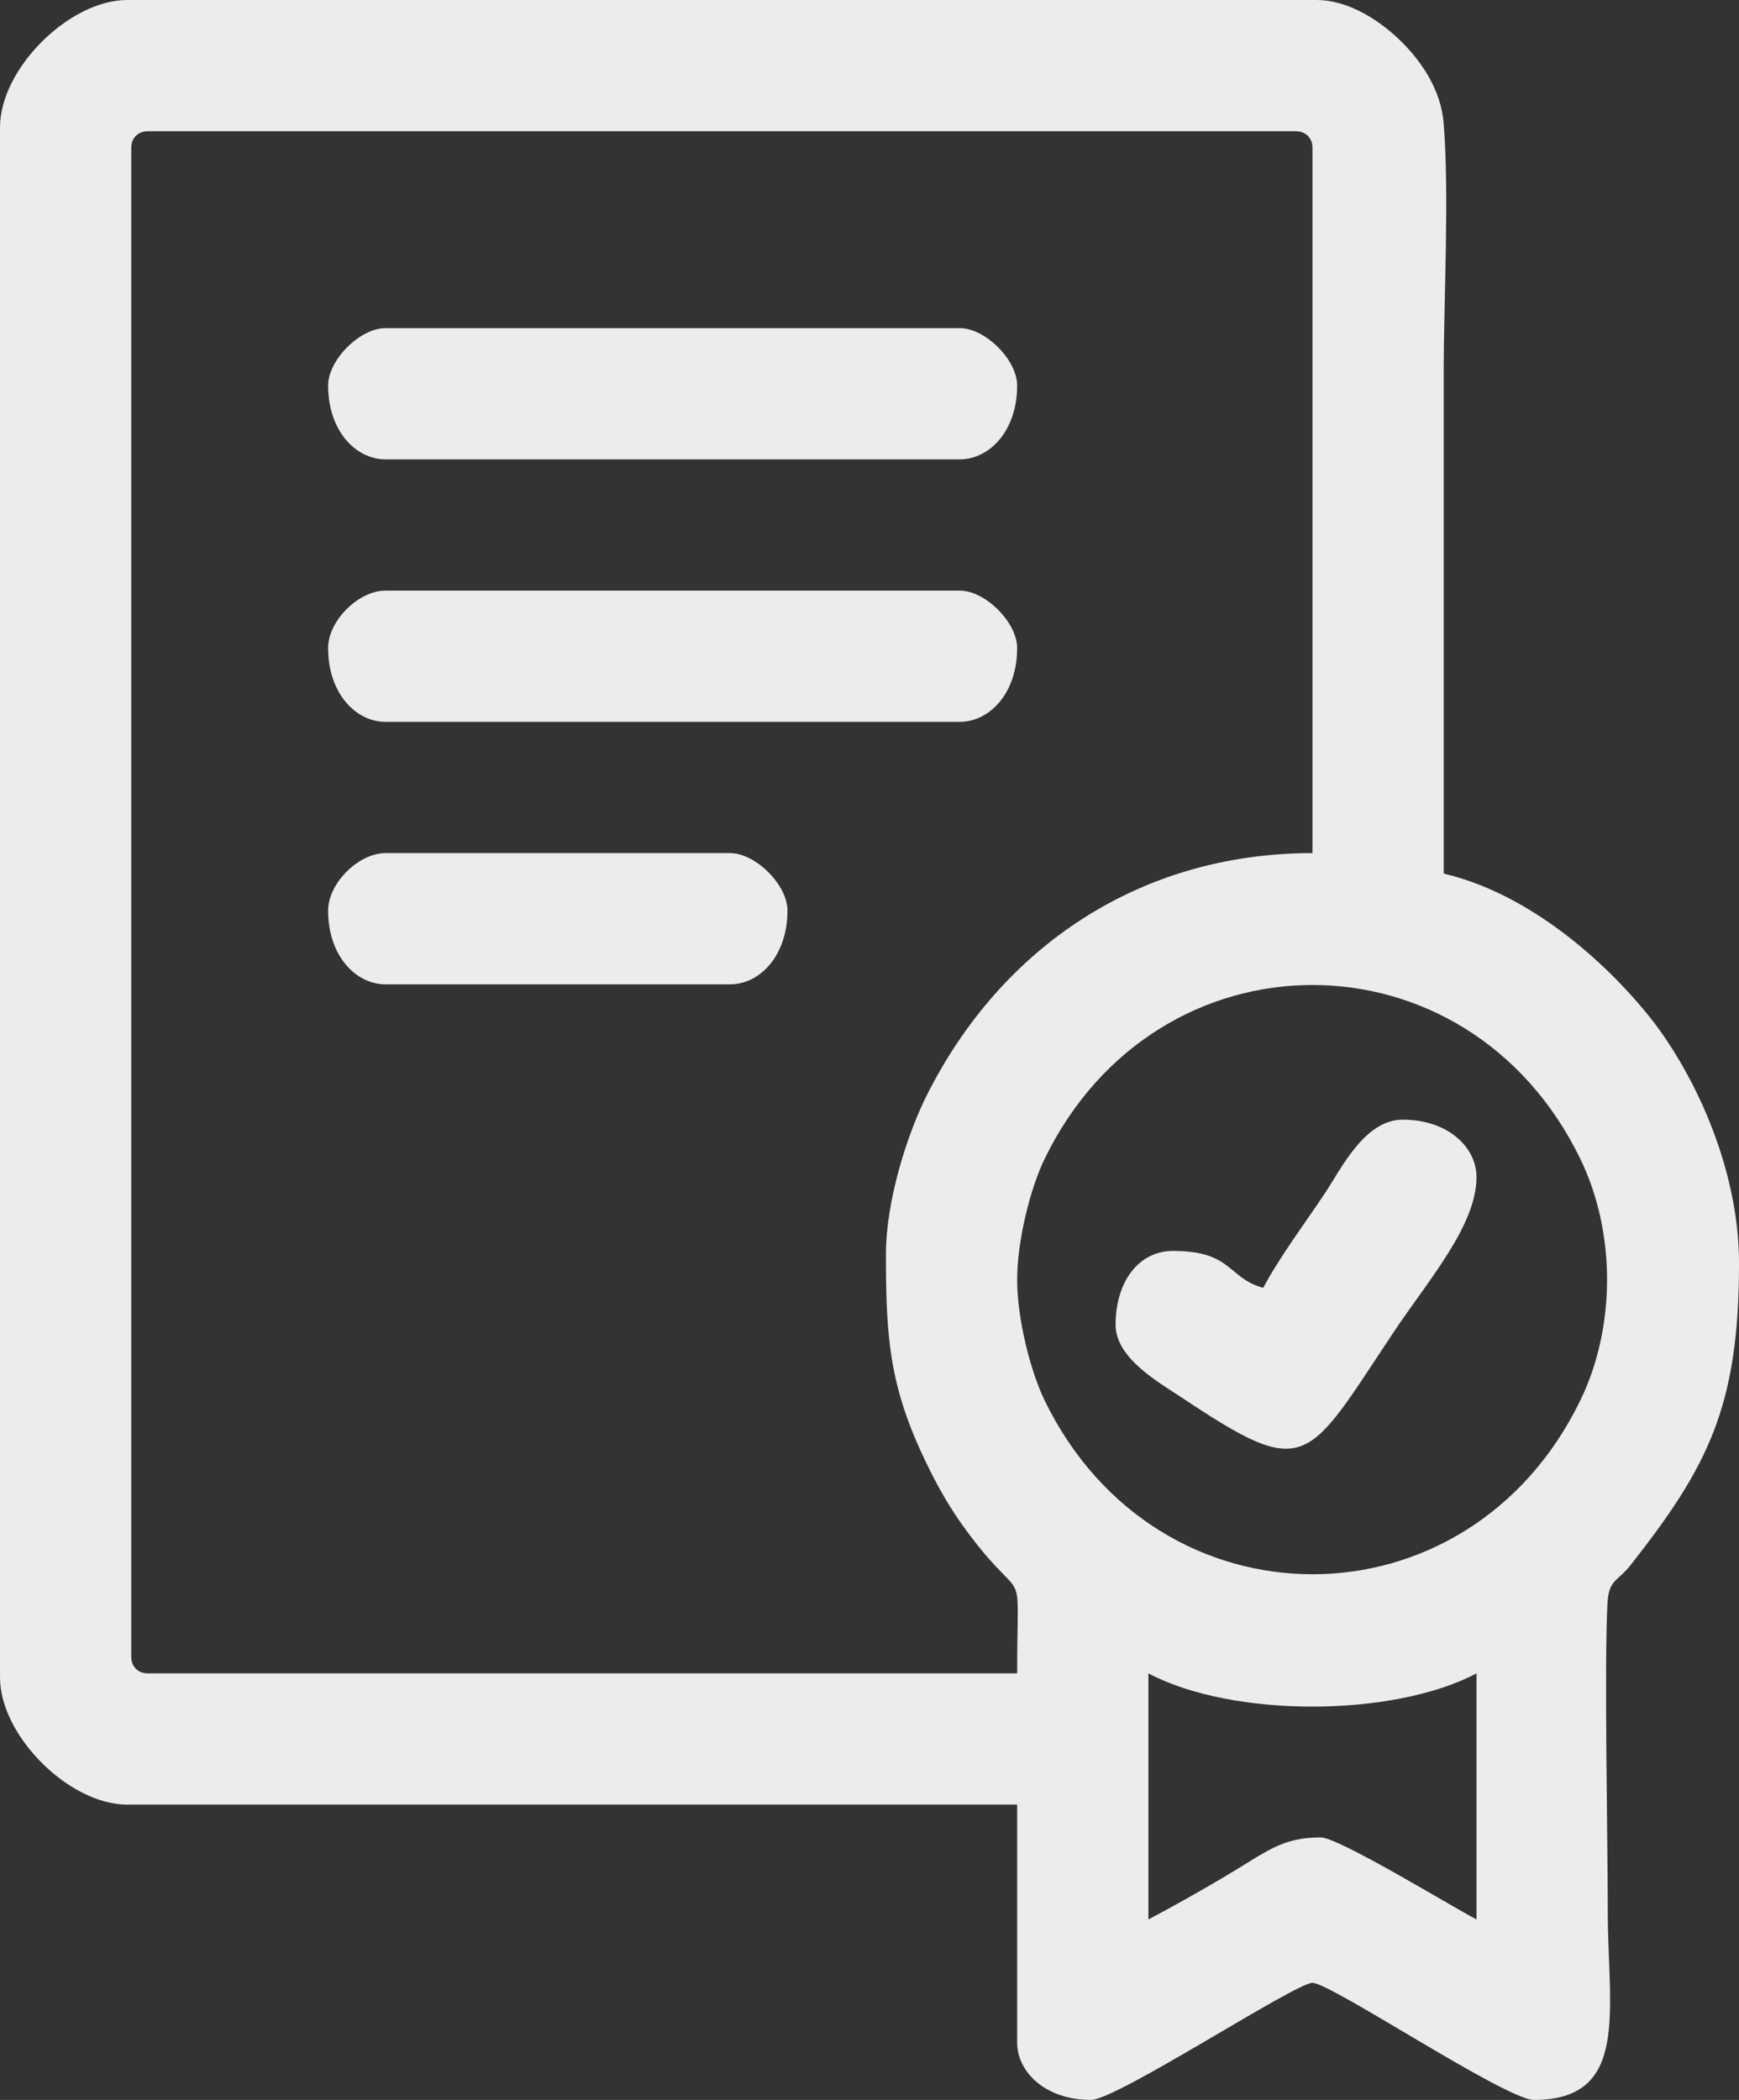
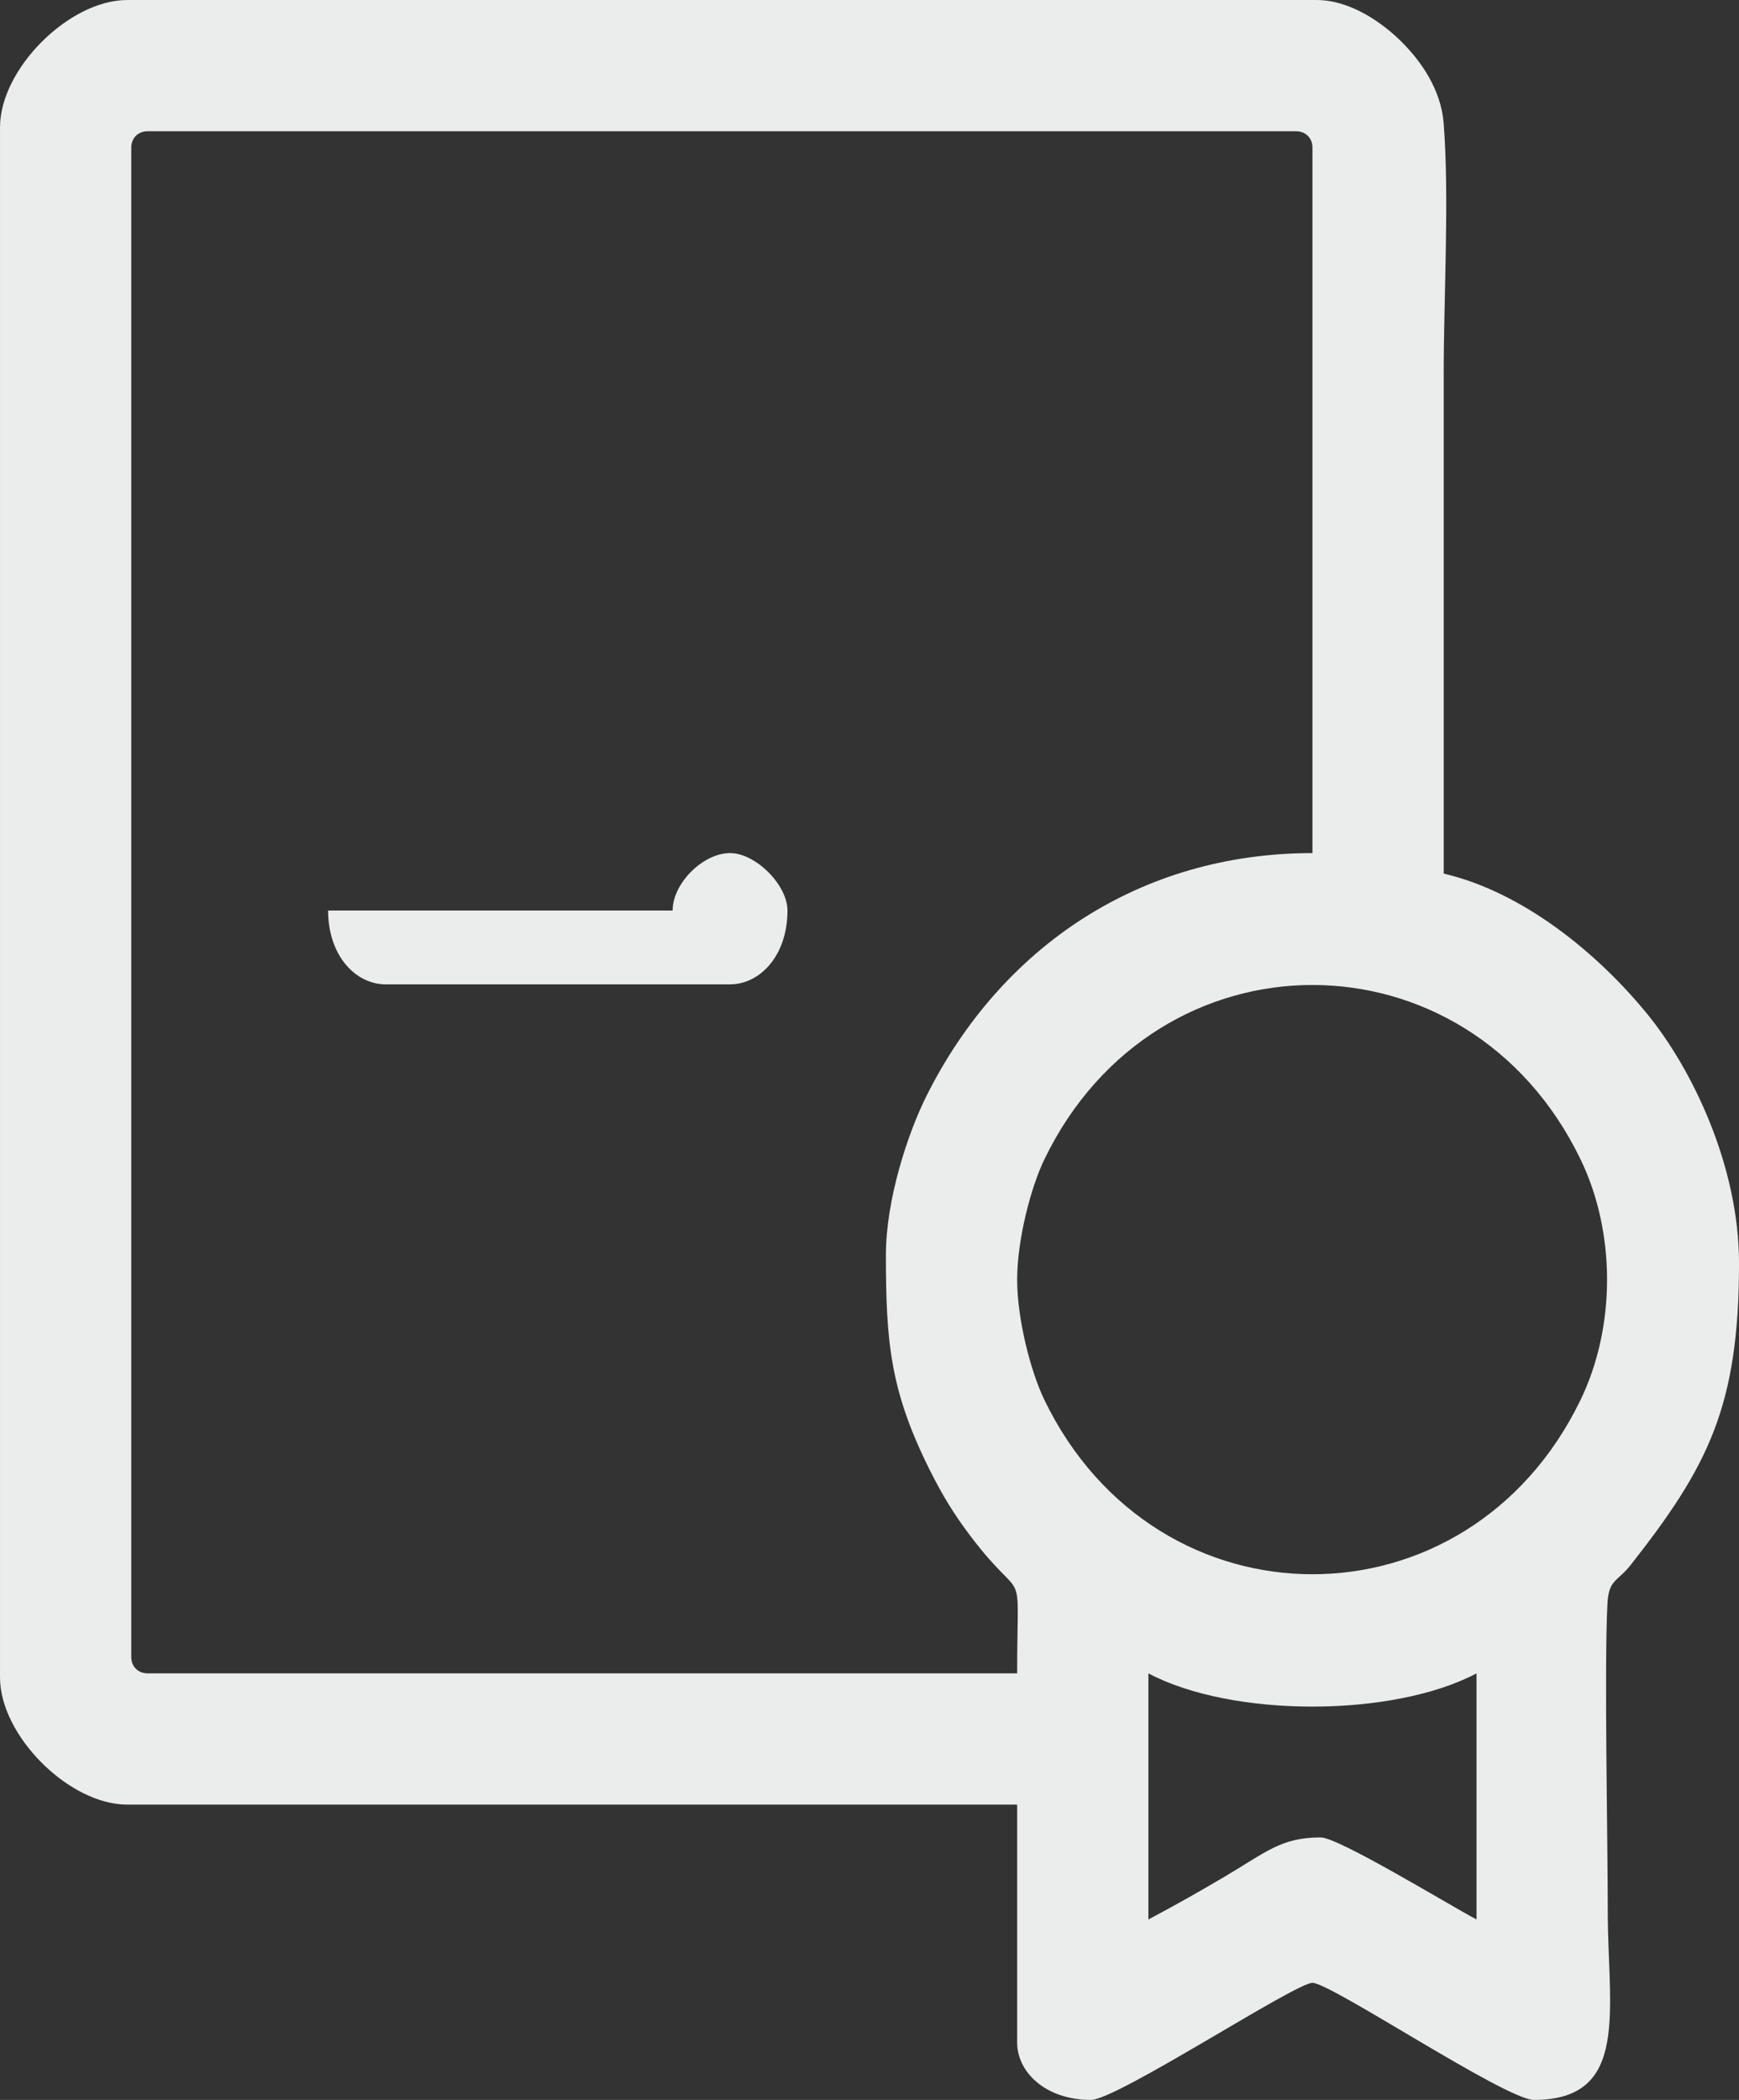
<svg xmlns="http://www.w3.org/2000/svg" xml:space="preserve" width="112.169mm" height="135.45mm" style="shape-rendering:geometricPrecision; text-rendering:geometricPrecision; image-rendering:optimizeQuality; fill-rule:evenodd; clip-rule:evenodd" viewBox="0 0 1411.02 1703.87">
  <rect x="0" y="0" width="1411.02" height="1703.87" fill="#333333" stroke="none" />
  <defs>
    <style type="text/css">  .fil0 {fill:#EBECEC}  </style>
  </defs>
  <g id="Слой_x0020_1">
    <g id="_2034163892272">
      <path class="fil0" d="M931.81 1557.45l0 -199.67c68.4,36.19 198.74,35.71 266.23,0l0 199.67c-23.11,-12.23 -111.85,-66.56 -126.46,-66.56 -31.92,0 -43.69,11.59 -77.96,31.86 -21.27,12.58 -40.88,23.62 -61.81,34.7zm-106.49 -519.15c0,-32.26 11.02,-74.73 22.13,-97.68 91.22,-188.48 343.69,-188.59 434.96,0 28.74,59.38 28.74,135.97 0,195.35 -91.23,188.51 -343.72,188.51 -434.96,0 -11.1,-22.94 -22.13,-65.42 -22.13,-97.68zm-106.49 -19.97c0,70.32 3.38,109.96 35.46,174.2 10.26,20.55 19.64,35.95 32.95,53.57 45.87,60.73 38.08,16.02 38.08,111.67l-705.51 0c-7.79,0 -13.31,-5.52 -13.31,-13.31l0 -1224.66c0,-7.79 5.52,-13.31 13.31,-13.31l931.81 0c7.79,0 13.31,5.52 13.31,13.31l0 572.4c-139.62,0 -252.22,75.8 -312.84,196.33 -15.32,30.46 -33.26,84.51 -33.26,129.8zm-718.82 -915.17l0 1257.94c0,47.18 55.99,103.16 103.16,103.16l722.15 0 0 193.02c0,24.13 23.08,46.59 59.9,46.59 20.97,0 165.71,-95 179.71,-95 14.89,0 156.87,95 179.71,95 78.3,0 59.9,-73.29 59.9,-153.08 0,-57.24 -2.95,-199.89 -0.25,-249.84 1.06,-19.54 8.13,-17.51 18.81,-31.1 62.82,-79.9 87.93,-128.78 87.93,-244.86 0,-79.11 -38.07,-157.55 -74.25,-201.97 -40.1,-49.24 -100.72,-99.12 -165.36,-114.18 0,-135.33 0,-270.67 0,-406 0,-61.84 4.66,-143.57 -0.05,-202.95 -2.18,-27.43 -18.45,-50.29 -34,-65.83 -14.83,-14.84 -41.12,-34.05 -69.11,-34.05l-965.08 0c-47.18,0 -103.16,55.99 -103.16,103.16z" />
-       <path class="fil0" d="M266.23 525.8c0,36.82 22.46,59.9 46.59,59.9l465.9 0c24.13,0 46.59,-23.08 46.59,-59.9 0,-20.78 -25.81,-46.59 -46.59,-46.59l-465.9 0c-22.01,0 -46.59,24.58 -46.59,46.59z" />
-       <path class="fil0" d="M266.23 312.82c0,36.82 22.46,59.9 46.59,59.9l465.9 0c24.13,0 46.59,-23.08 46.59,-59.9 0,-20.78 -25.81,-46.59 -46.59,-46.59l-465.9 0c-20.78,0 -46.59,25.81 -46.59,46.59z" />
-       <path class="fil0" d="M1024.99 1044.95c-28.93,-7.73 -24.7,-29.95 -73.21,-29.95 -27.83,0 -46.59,24.92 -46.59,59.9 0,27.43 35.63,47.05 53.91,59.24 101.78,67.84 100.49,53.62 171.72,-53.25 28.18,-42.28 67.22,-86.51 67.22,-125.8 0,-24.13 -23.08,-46.59 -59.9,-46.59 -31.01,0 -50.02,40.09 -63.23,59.9 -15.77,23.66 -36.77,51.7 -49.92,76.54z" />
-       <path class="fil0" d="M266.23 738.79c0,36.82 22.46,59.9 46.59,59.9l279.54 0c24.13,0 46.59,-23.08 46.59,-59.9 0,-20.78 -25.81,-46.59 -46.59,-46.59l-279.54 0c-22.01,0 -46.59,24.58 -46.59,46.59z" />
+       <path class="fil0" d="M266.23 738.79c0,36.82 22.46,59.9 46.59,59.9l279.54 0c24.13,0 46.59,-23.08 46.59,-59.9 0,-20.78 -25.81,-46.59 -46.59,-46.59c-22.01,0 -46.59,24.58 -46.59,46.59z" />
    </g>
  </g>
</svg>